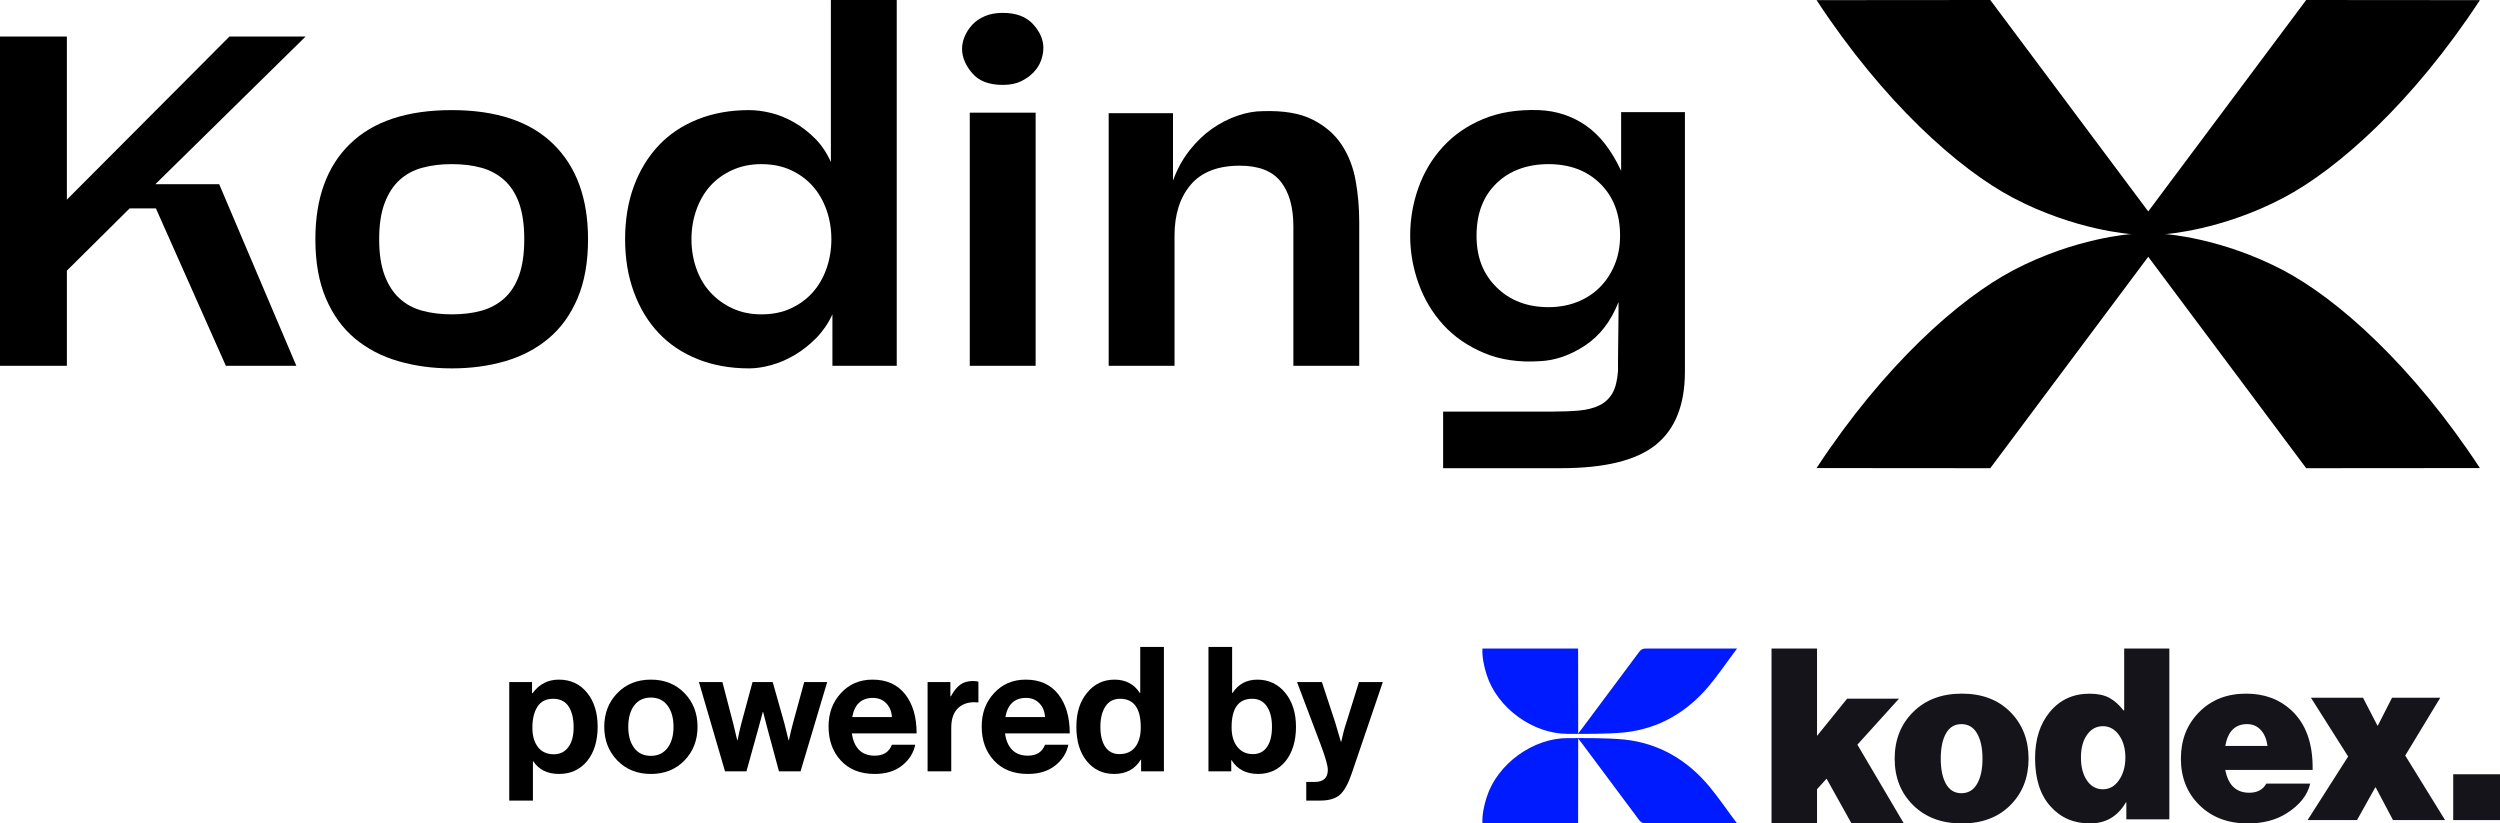
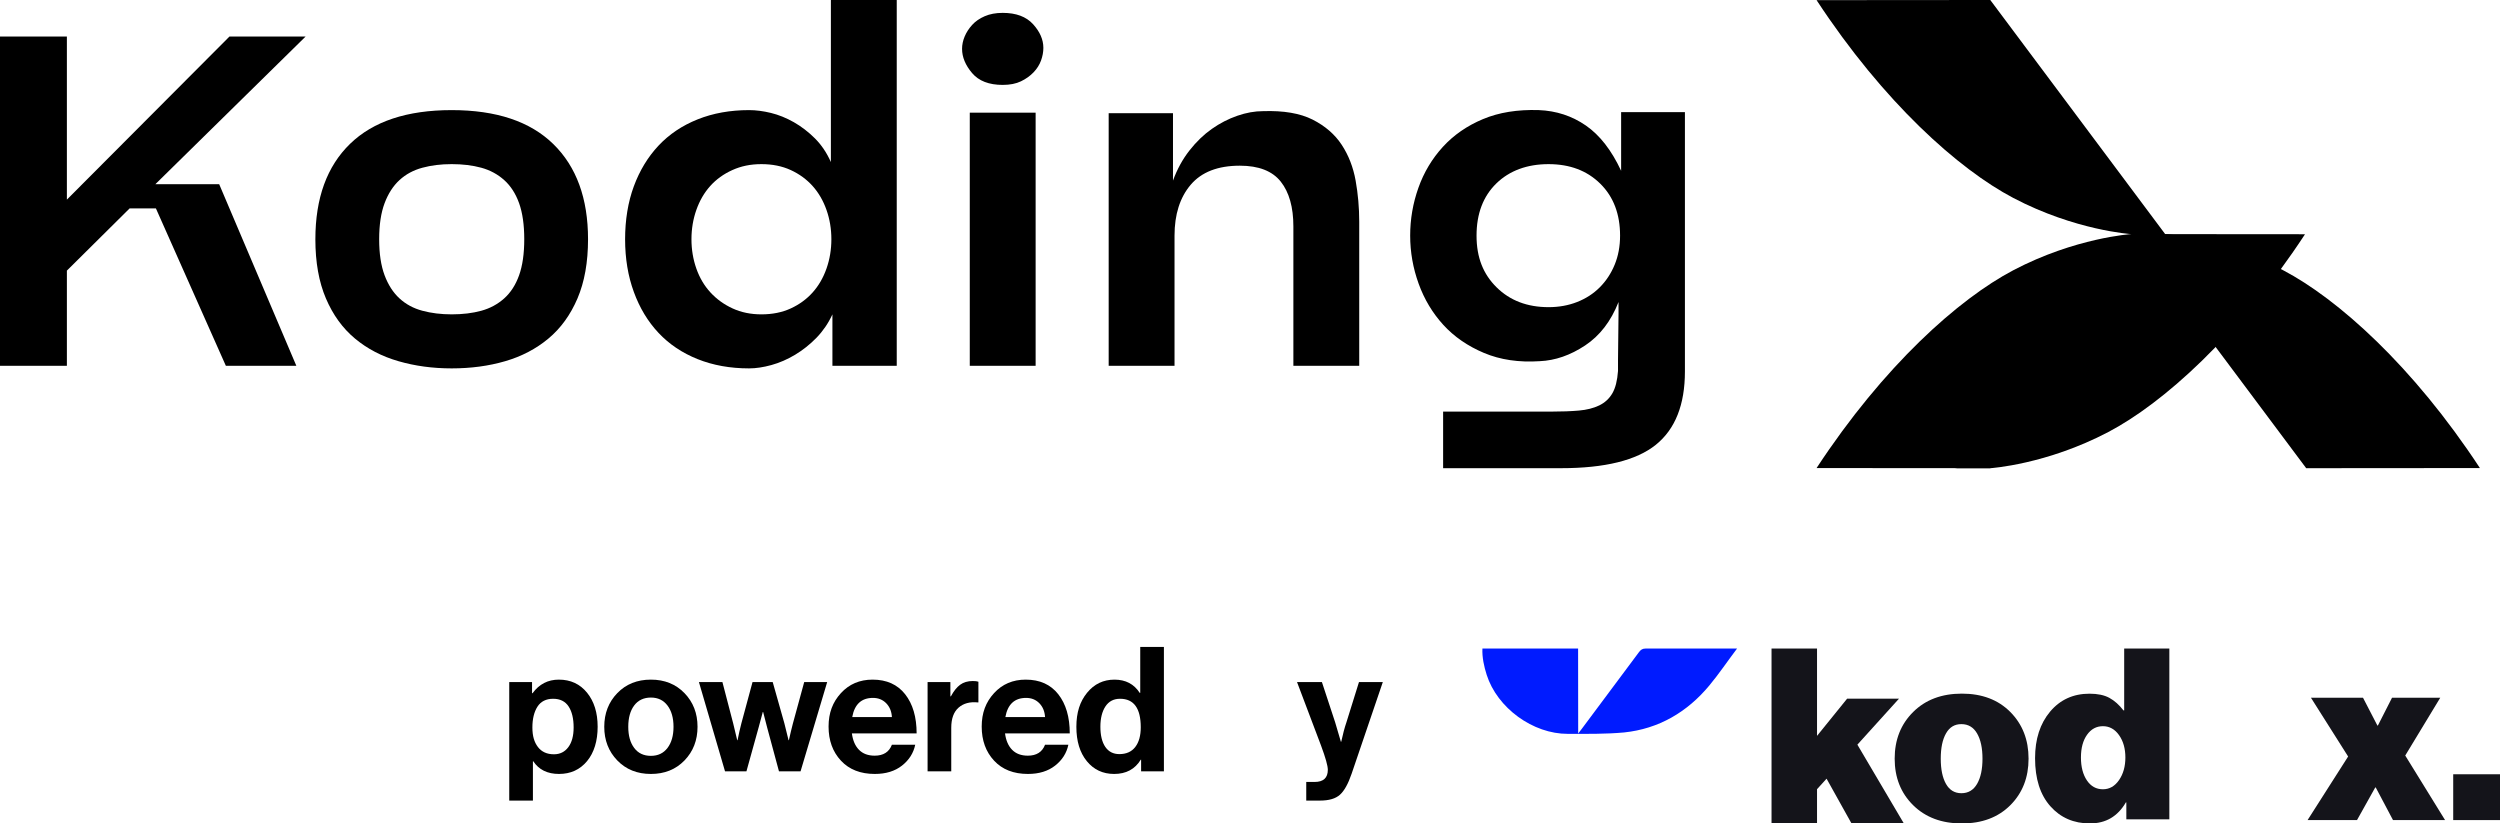
<svg xmlns="http://www.w3.org/2000/svg" id="Layer_2" data-name="Layer 2" viewBox="0 0 2298.6 757.11">
  <defs>
    <style>      .cls-1 {        fill: #14141a;      }      .cls-1, .cls-2, .cls-3 {        stroke-width: 0px;      }      .cls-2 {        fill: #000;      }      .cls-3 {        fill: #001bff;      }    </style>
  </defs>
  <g id="PATRONES">
    <g>
      <g>
        <path class="cls-2" d="M142.86,169.36h58.66l70.95,166.98h-64.81l-64.33-144.75h-24.13l-57.71,57.23v87.51H0V33.6h61.49v149.95L210.97,33.6h70.01l-138.13,135.76Z" />
        <path class="cls-2" d="M289.97,219.97c0-37.84,10.64-67.09,31.93-87.75,21.29-20.65,52.42-30.98,93.42-30.98s72.14,10.41,93.42,31.22c21.29,20.82,31.93,49.99,31.93,87.52,0,21.13-3.24,39.26-9.7,54.4-6.47,15.13-15.37,27.43-26.72,36.9-11.35,9.46-24.6,16.4-39.74,20.81-15.14,4.42-31.54,6.62-49.19,6.62s-33.67-2.21-48.96-6.62c-15.3-4.41-28.62-11.35-39.97-20.81-11.35-9.46-20.27-21.76-26.72-36.9-6.47-15.14-9.7-33.27-9.7-54.4ZM415.32,289.03c10.09,0,19.16-1.1,27.2-3.31,8.04-2.2,15.05-5.99,21.05-11.35,5.99-5.36,10.56-12.45,13.72-21.29,3.15-8.83,4.73-19.87,4.73-33.11s-1.58-24.28-4.73-33.11c-3.16-8.83-7.73-15.92-13.72-21.29-5.99-5.36-13.01-9.14-21.05-11.35-8.04-2.2-17.11-3.31-27.2-3.31s-18.77,1.11-26.96,3.31c-8.2,2.21-15.22,5.99-21.05,11.35-5.84,5.37-10.41,12.46-13.72,21.29-3.31,8.83-4.97,19.86-4.97,33.11s1.66,24.28,4.97,33.11c3.31,8.83,7.88,15.93,13.72,21.29,5.83,5.36,12.85,9.15,21.05,11.35,8.19,2.21,17.18,3.31,26.96,3.31Z" />
        <path class="cls-2" d="M765.36,336.34v-47.3c-3.78,8.2-8.68,15.37-14.66,21.52-6,6.15-12.54,11.35-19.63,15.61-7.1,4.26-14.35,7.41-21.76,9.46-7.41,2.05-14.27,3.08-20.57,3.08-17.35,0-33.11-2.84-47.3-8.51-14.19-5.68-26.18-13.72-35.95-24.13-9.78-10.4-17.35-22.94-22.7-37.6-5.37-14.67-8.04-30.82-8.04-48.49s2.67-34.22,8.04-48.73c5.36-14.5,12.93-26.96,22.7-37.37,9.77-10.41,21.76-18.45,35.95-24.13,14.19-5.68,29.95-8.51,47.3-8.51,6.3,0,13.01.87,20.1,2.6,7.1,1.74,14.11,4.58,21.05,8.51,6.93,3.95,13.4,8.92,19.4,14.9,5.99,6,10.88,13.24,14.66,21.76V0h60.55v336.33h-59.13ZM700.08,289.03c10.09,0,19.08-1.81,26.96-5.44,7.88-3.62,14.58-8.51,20.1-14.66,5.52-6.15,9.77-13.48,12.77-22,2.99-8.51,4.49-17.5,4.49-26.96s-1.5-18.45-4.49-26.96c-3-8.51-7.26-15.85-12.77-22-5.52-6.15-12.22-11.04-20.1-14.66-7.89-3.62-16.87-5.44-26.96-5.44s-18.69,1.82-26.72,5.44c-8.04,3.63-14.83,8.51-20.34,14.66-5.52,6.15-9.77,13.48-12.77,22-3,8.51-4.49,17.5-4.49,26.96s1.49,18.45,4.49,26.96c2.99,8.52,7.33,15.85,13.01,22,5.67,6.15,12.45,11.04,20.34,14.66,7.88,3.63,16.71,5.44,26.49,5.44Z" />
        <path class="cls-2" d="M884.56,44.95c0-3.78.79-7.57,2.37-11.35,1.58-3.78,3.86-7.33,6.86-10.64,2.99-3.31,6.86-5.99,11.59-8.04,4.73-2.05,10.25-3.08,16.56-3.08,12.3,0,21.6,3.47,27.91,10.41,6.3,6.94,9.46,14.19,9.46,21.76,0,3.78-.71,7.65-2.13,11.59-1.42,3.95-3.71,7.57-6.86,10.88-3.16,3.31-7.02,6.07-11.59,8.28-4.57,2.21-10.17,3.31-16.79,3.31-12.62,0-22-3.62-28.15-10.88-6.15-7.25-9.22-14.66-9.22-22.23ZM891.65,336.34V103.61h60.55v232.73h-60.55Z" />
        <path class="cls-2" d="M1019.36,336.34V104.08h59.13v61.97c3.79-10.41,8.83-19.63,15.14-27.67,6.31-8.04,13.17-14.66,20.58-19.86,7.4-5.21,15.21-9.22,23.41-12.07,8.2-2.84,16.08-4.25,23.65-4.25,18.92-.63,34.13,1.97,45.65,7.8,11.51,5.84,20.41,13.56,26.73,23.18,6.3,9.62,10.56,20.57,12.77,32.88,2.2,12.3,3.31,24.92,3.31,37.84v132.45h-60.55v-128.19c0-17.66-3.87-31.38-11.59-41.15-7.73-9.77-20.27-14.67-37.61-14.67-20.18,0-35.24,5.84-45.17,17.5-9.93,11.67-14.9,27.28-14.9,46.83v119.68h-60.55Z" />
        <path class="cls-2" d="M1426.64,378.44c9.46,0,17.81-.32,25.07-.95,7.25-.64,13.48-2.21,18.69-4.73,5.2-2.53,9.22-6.23,12.06-11.12,2.84-4.89,4.57-11.75,5.2-20.57v-10.17c0-6.46.07-13.55.24-21.29.16-7.72.24-14.9.24-21.52v-10.41c-6.94,17.66-17.19,30.99-30.75,39.97-13.56,8.99-27.44,13.8-41.63,14.43-19.24,1.27-36.35-1.26-51.32-7.57-14.98-6.31-27.43-14.9-37.37-25.78-9.93-10.88-17.5-23.49-22.7-37.84-5.2-14.34-7.8-29.09-7.8-44.23s2.52-29.8,7.57-44c5.04-14.19,12.54-26.72,22.47-37.6,9.93-10.88,22.23-19.4,36.9-25.55,14.67-6.15,31.77-8.91,51.33-8.28,16.08.64,30.51,5.37,43.28,14.19,12.77,8.83,23.57,22.7,32.41,41.63v-53.92h58.65v238.4c0,30.59-8.91,53.05-26.72,67.41-17.82,14.35-46.91,21.53-87.27,21.53h-108.33v-52.03h99.81ZM1423.8,282.41c9.46,0,18.21-1.57,26.25-4.73,8.04-3.15,14.98-7.64,20.82-13.48,5.83-5.83,10.41-12.77,13.72-20.82,3.31-8.04,4.97-16.94,4.97-26.72,0-19.87-6.07-35.79-18.21-47.78-12.14-11.98-27.99-17.97-47.54-17.97s-35.87,5.91-48.01,17.74c-12.14,11.83-18.21,27.84-18.21,48.01s6.15,35.4,18.45,47.54c12.3,12.14,28.22,18.21,47.77,18.21Z" />
      </g>
      <g>
        <path class="cls-2" d="M1959.6,215.24l160.81,215.24c53.24-.04,106.47-.09,159.71-.13-61.71-94.09-130.74-155.52-180.84-181.85-57.03-29.97-108.41-33.26-108.41-33.26-13.08,0-24.03,0-31.27,0Z" />
        <path class="cls-2" d="M1990.75,215.24l-160.81,215.24c-53.24-.04-106.47-.09-159.71-.13,61.71-94.09,130.74-155.52,180.84-181.85,57.03-29.97,108.41-33.26,108.41-33.26,13.08,0,24.03,0,31.27,0Z" />
-         <path class="cls-2" d="M1959.6,215.24L2120.41,0c53.24.04,106.47.09,159.71.13-61.71,94.09-130.74,155.52-180.84,181.85-57.03,29.97-108.41,33.26-108.41,33.26-13.08,0-24.03,0-31.27,0Z" />
+         <path class="cls-2" d="M1959.6,215.24c53.24.04,106.47.09,159.71.13-61.71,94.09-130.74,155.52-180.84,181.85-57.03,29.97-108.41,33.26-108.41,33.26-13.08,0-24.03,0-31.27,0Z" />
        <path class="cls-2" d="M1990.75,215.24L1829.94,0c-53.24.04-106.47.09-159.71.13,61.71,94.09,130.74,155.52,180.84,181.85,57.03,29.97,108.41,33.26,108.41,33.26,13.08,0,24.03,0,31.27,0Z" />
      </g>
      <g>
        <g>
          <path class="cls-3" d="M1451.05,674.41c0-26.51-.08-52.41-.08-78.11h-87.97c-.38,8.07,1.47,16.45,3.9,24.1,9.72,30.59,42.58,54.44,74.59,54.34,17.55,0,34.69.27,51.83-1.3,31.81-3.34,57.94-18.66,78.35-43.22,8.78-10.57,16.73-22.37,25.45-33.91-1.85,0-4.07,0-5.22,0-26.66-.01-52.29,0-78.94,0-2.84-.01-4.44,1.16-6.03,3.3-17.51,23.58-35.09,47.1-52.66,70.63-.81,1.09-1.66,2.15-3.22,4.18Z" />
-           <path class="cls-3" d="M1451.05,678.98c0,26.51-.08,52.41-.08,78.11h-87.97c-.38-8.07,1.47-16.45,3.9-24.1,9.72-30.59,42.58-54.44,74.59-54.34,17.55,0,34.69-.27,51.83,1.3,31.81,3.34,57.94,18.66,78.35,43.22,8.78,10.57,16.73,22.37,25.45,33.91-1.85,0-4.07,0-5.22,0-26.66.01-52.29,0-78.94,0-2.84.01-4.44-1.16-6.03-3.3-17.51-23.58-35.09-47.1-52.66-70.63-.81-1.09-1.66-2.15-3.22-4.18Z" />
        </g>
        <g>
          <path class="cls-1" d="M1702.36,757.11l-22.94-41.16-8.77,9.67v31.49h-41.83v-160.81h41.83v80.29l27.66-34.19h47.68l-38.24,42.28,42.73,72.42h-48.13Z" />
          <path class="cls-1" d="M1848.37,740.34c-11.18,11.18-26.03,16.77-44.56,16.77s-33.46-5.59-44.78-16.77c-11.33-11.17-16.99-25.44-16.99-42.8s5.66-31.66,16.99-42.91c11.32-11.25,26.25-16.88,44.78-16.88s33.38,5.62,44.56,16.88c11.17,11.25,16.77,25.55,16.77,42.91s-5.59,31.62-16.77,42.8ZM1803.37,729.31c6.32,0,11.14-2.87,14.45-8.6,3.31-5.74,4.96-13.46,4.96-23.16s-1.65-17.43-4.96-23.16c-3.31-5.74-8.13-8.6-14.45-8.6s-10.88,2.83-14.12,8.49c-3.24,5.66-4.85,13.42-4.85,23.27s1.62,17.61,4.85,23.27c3.23,5.66,7.94,8.49,14.12,8.49Z" />
          <path class="cls-1" d="M1921.65,757.11c-14.94,0-27.1-5.27-36.47-15.82-9.37-10.54-14.06-25.26-14.06-44.16,0-17.58,4.61-31.86,13.84-42.84,9.23-10.98,21.31-16.48,36.25-16.48,7.47,0,13.55,1.28,18.23,3.84,4.69,2.56,9.01,6.41,12.96,11.53h.66v-56.9h41.52v157.08h-39.54v-15.6h-.44c-7.47,12.89-18.45,19.33-32.95,19.33ZM1933.51,725.69c6,0,10.95-2.82,14.83-8.46,3.88-5.64,5.82-12.56,5.82-20.76s-1.94-15.05-5.82-20.54c-3.88-5.49-8.82-8.24-14.83-8.24s-10.87,2.64-14.61,7.91c-3.74,5.27-5.6,12.23-5.6,20.87s1.83,15.67,5.49,21.09c3.66,5.42,8.57,8.13,14.72,8.13Z" />
-           <path class="cls-1" d="M2066.75,757.11c-18.24,0-33.05-5.59-44.45-16.77-11.4-11.17-17.1-25.44-17.1-42.79s5.59-31.47,16.77-42.8c11.17-11.32,25.59-16.99,43.24-16.99,16.62,0,30.44,5.07,41.47,15.22,13.53,12.5,20.07,30.81,19.63,54.93h-80.3c2.65,13.97,10,20.96,22.06,20.96,7.35,0,12.57-2.79,15.66-8.38h40.37c-2.5,10.59-9.63,19.63-21.4,27.13-9.85,6.32-21.84,9.49-35.96,9.49ZM2066.09,665.78c-11.03,0-17.72,6.69-20.07,20.07h38.82c-.88-6.32-2.98-11.25-6.29-14.78-3.31-3.53-7.47-5.29-12.46-5.29Z" />
          <path class="cls-1" d="M2121.68,754.02l37.28-58.46-34.19-54.05h47.87l13.24,25.59h.44l13.02-25.59h44.34l-32.21,53.16,36.62,59.34h-47.87l-15.88-30h-.44l-16.77,30h-45.44Z" />
          <path class="cls-1" d="M2255.58,754.02v-42.13h43.02v42.13h-43.02Z" />
        </g>
      </g>
      <g>
        <path class="cls-2" d="M468.22,736.08v-108.96h20.96v10.24h.48c6.08-8.32,14.13-12.48,24.16-12.48,10.77,0,19.41,4,25.92,12,6.51,8,9.76,18.45,9.76,31.36s-3.25,23.76-9.76,31.6c-6.51,7.84-15.09,11.76-25.76,11.76s-18.56-3.89-23.68-11.68h-.32v36.16h-21.76ZM509.34,693.52c5.54,0,9.95-2.19,13.2-6.56,3.25-4.37,4.88-10.4,4.88-18.08,0-8.21-1.55-14.67-4.64-19.36-3.09-4.69-7.84-7.04-14.24-7.04s-11.31,2.43-14.4,7.28c-3.09,4.85-4.64,11.23-4.64,19.12s1.71,13.57,5.12,18c3.41,4.43,8.32,6.64,14.72,6.64Z" />
        <path class="cls-2" d="M629.34,699.2c-8,8.27-18.29,12.4-30.88,12.4s-22.88-4.13-30.88-12.4c-8-8.27-12-18.58-12-30.96s4-22.69,12-30.96c8-8.27,18.29-12.4,30.88-12.4s22.88,4.13,30.88,12.4c8,8.27,12,18.59,12,30.96s-4,22.69-12,30.96ZM598.46,694.96c6.5,0,11.6-2.42,15.28-7.28,3.68-4.85,5.52-11.33,5.52-19.44s-1.84-14.61-5.52-19.52c-3.68-4.9-8.78-7.36-15.28-7.36s-11.74,2.43-15.36,7.28c-3.63,4.85-5.44,11.39-5.44,19.6s1.81,14.59,5.44,19.44c3.62,4.85,8.75,7.28,15.36,7.28Z" />
        <path class="cls-2" d="M666.62,709.2l-24-82.08h21.6l9.92,38.08,3.68,15.36h.32c1.17-5.86,2.34-11.04,3.52-15.52l10.24-37.92h18.56l10.72,37.92,3.84,15.52h.32c1.28-5.76,2.5-10.88,3.68-15.36l10.4-38.08h21.12l-24.48,82.08h-19.84l-10.88-40.32-3.68-14.24h-.32c-1.39,5.12-2.67,9.87-3.84,14.24l-11.2,40.32h-19.68Z" />
        <path class="cls-2" d="M804.38,711.6c-13.23,0-23.63-4.08-31.2-12.24-7.58-8.16-11.36-18.58-11.36-31.28s3.79-22.53,11.36-30.8c7.57-8.27,17.28-12.4,29.12-12.4,12.91,0,22.88,4.48,29.92,13.44s10.56,20.96,10.56,36h-59.52c.85,6.51,3.04,11.55,6.56,15.12,3.52,3.57,8.32,5.36,14.4,5.36,8,0,13.28-3.36,15.84-10.08h21.44c-1.6,7.68-5.65,14.08-12.16,19.2-6.51,5.12-14.83,7.68-24.96,7.68ZM802.62,641.68c-10.56,0-16.91,5.87-19.04,17.6h36.48c-.32-5.23-2.08-9.46-5.28-12.72-3.2-3.25-7.25-4.88-12.16-4.88Z" />
        <path class="cls-2" d="M873.82,627.12v13.12h.48c2.56-4.8,5.38-8.35,8.48-10.64,3.09-2.29,6.99-3.44,11.68-3.44,2.24,0,3.95.21,5.12.64v19.04h-.48c-7.36-.75-13.28.85-17.76,4.8-4.48,3.95-6.72,10.14-6.72,18.56v40h-21.76v-82.08h20.96Z" />
        <path class="cls-2" d="M945.18,711.6c-13.23,0-23.63-4.08-31.2-12.24-7.58-8.16-11.36-18.58-11.36-31.28s3.79-22.53,11.36-30.8c7.57-8.27,17.28-12.4,29.12-12.4,12.91,0,22.88,4.48,29.92,13.44s10.56,20.96,10.56,36h-59.52c.85,6.51,3.04,11.55,6.56,15.12,3.52,3.57,8.32,5.36,14.4,5.36,8,0,13.28-3.36,15.84-10.08h21.44c-1.6,7.68-5.65,14.08-12.16,19.2-6.51,5.12-14.83,7.68-24.96,7.68ZM943.42,641.68c-10.56,0-16.91,5.87-19.04,17.6h36.48c-.32-5.23-2.08-9.46-5.28-12.72-3.2-3.25-7.25-4.88-12.16-4.88Z" />
        <path class="cls-2" d="M1024.38,711.6c-10.35,0-18.72-3.92-25.12-11.76-6.4-7.84-9.6-18.37-9.6-31.6s3.28-23.23,9.84-31.28c6.56-8.05,14.96-12.08,25.2-12.08s17.97,4.05,23.2,12.16h.48v-42.24h21.76v114.4h-20.96v-10.72h-.32c-5.33,8.75-13.5,13.12-24.48,13.12ZM1029.18,693.36c6.4,0,11.28-2.19,14.64-6.56,3.36-4.37,5.04-10.4,5.04-18.08,0-17.49-6.35-26.24-19.04-26.24-5.87,0-10.35,2.35-13.44,7.04-3.09,4.7-4.64,10.94-4.64,18.72s1.52,14.19,4.56,18.56c3.04,4.38,7.33,6.56,12.88,6.56Z" />
-         <path class="cls-2" d="M1156.86,711.6c-11.09,0-19.25-4.21-24.48-12.64h-.32v10.24h-20.96v-114.4h21.76v42.24h.48c5.22-8.1,12.85-12.16,22.88-12.16s18.83,4.03,25.44,12.08c6.61,8.06,9.92,18.48,9.92,31.28s-3.2,23.76-9.6,31.6c-6.4,7.84-14.78,11.76-25.12,11.76ZM1152.06,693.36c5.54,0,9.84-2.19,12.88-6.56,3.04-4.37,4.56-10.56,4.56-18.56s-1.58-14.16-4.72-18.8c-3.15-4.64-7.65-6.96-13.52-6.96-12.59,0-18.88,8.75-18.88,26.24,0,7.58,1.76,13.58,5.28,18,3.52,4.43,8.32,6.64,14.4,6.64Z" />
        <path class="cls-2" d="M1201.02,736.08v-17.12h7.68c8.1,0,12.16-3.73,12.16-11.2,0-3.62-2.08-11.04-6.24-22.24l-22.08-58.4h22.88l12.16,36.96,5.28,17.92h.32c1.49-6.93,3.09-12.9,4.8-17.92l11.52-36.96h21.92l-28.64,84.16c-3.2,9.38-6.8,15.86-10.8,19.44-4,3.57-10.05,5.36-18.16,5.36h-12.8Z" />
      </g>
    </g>
  </g>
</svg>